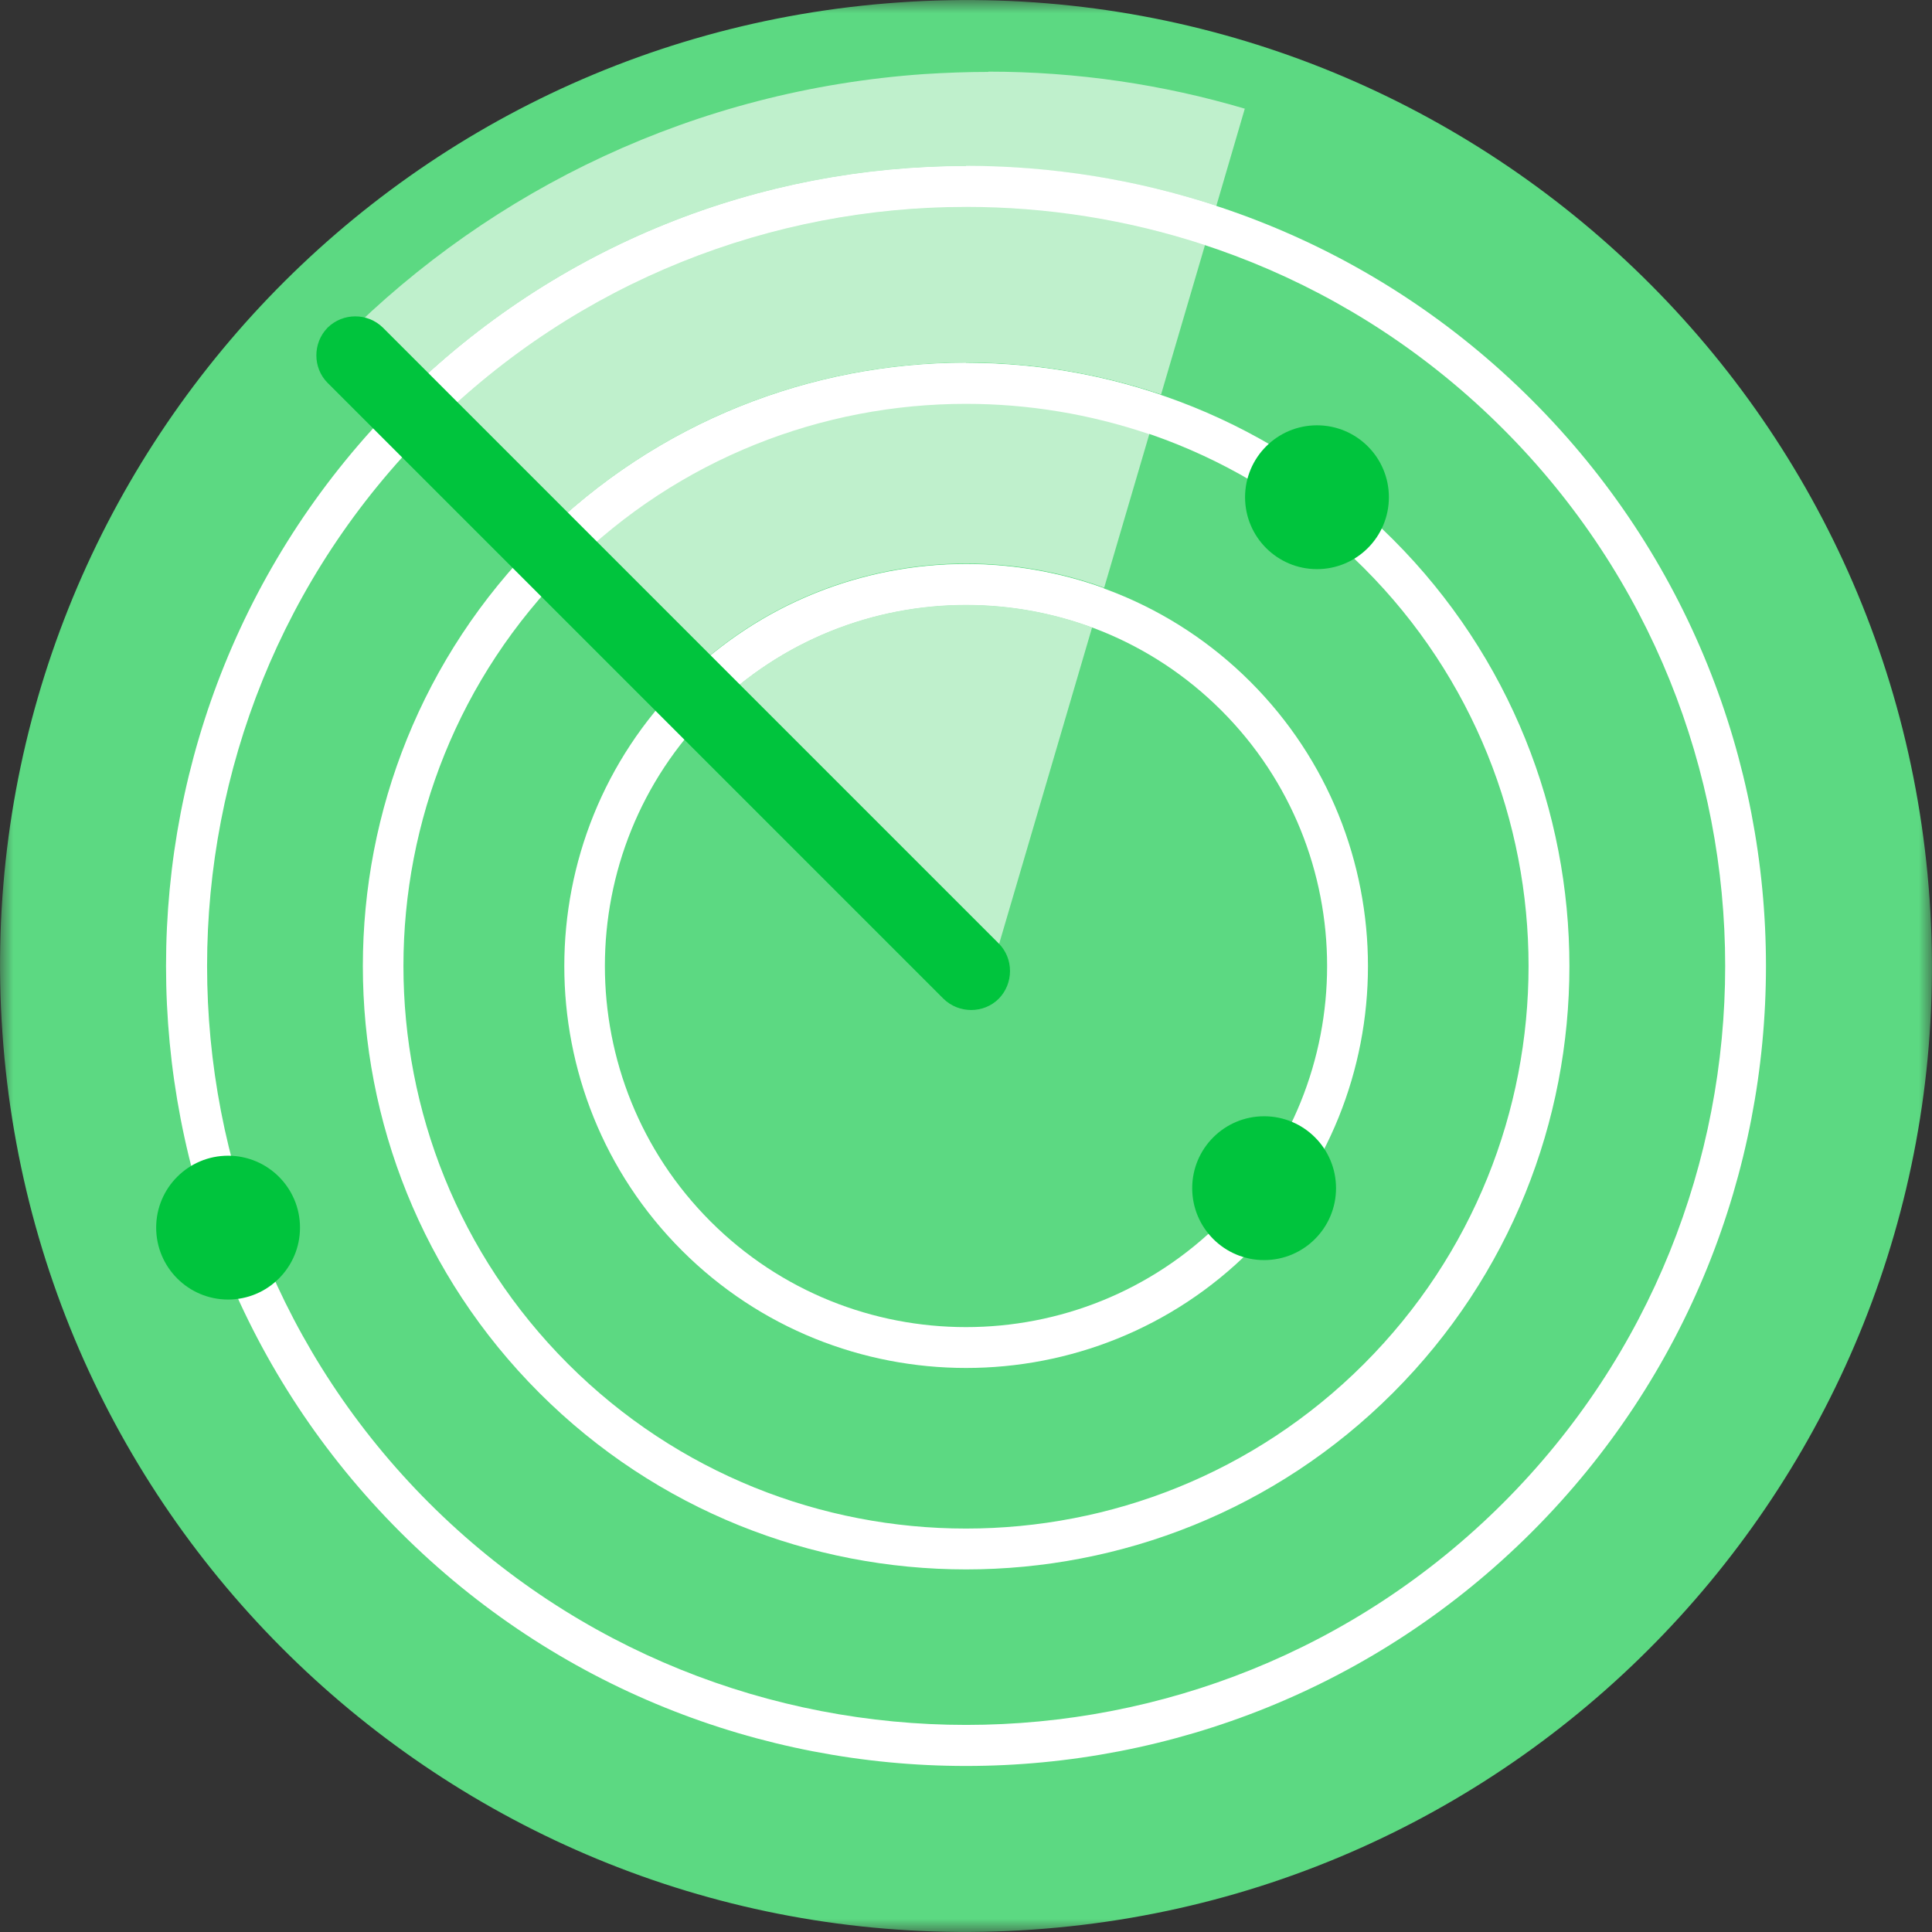
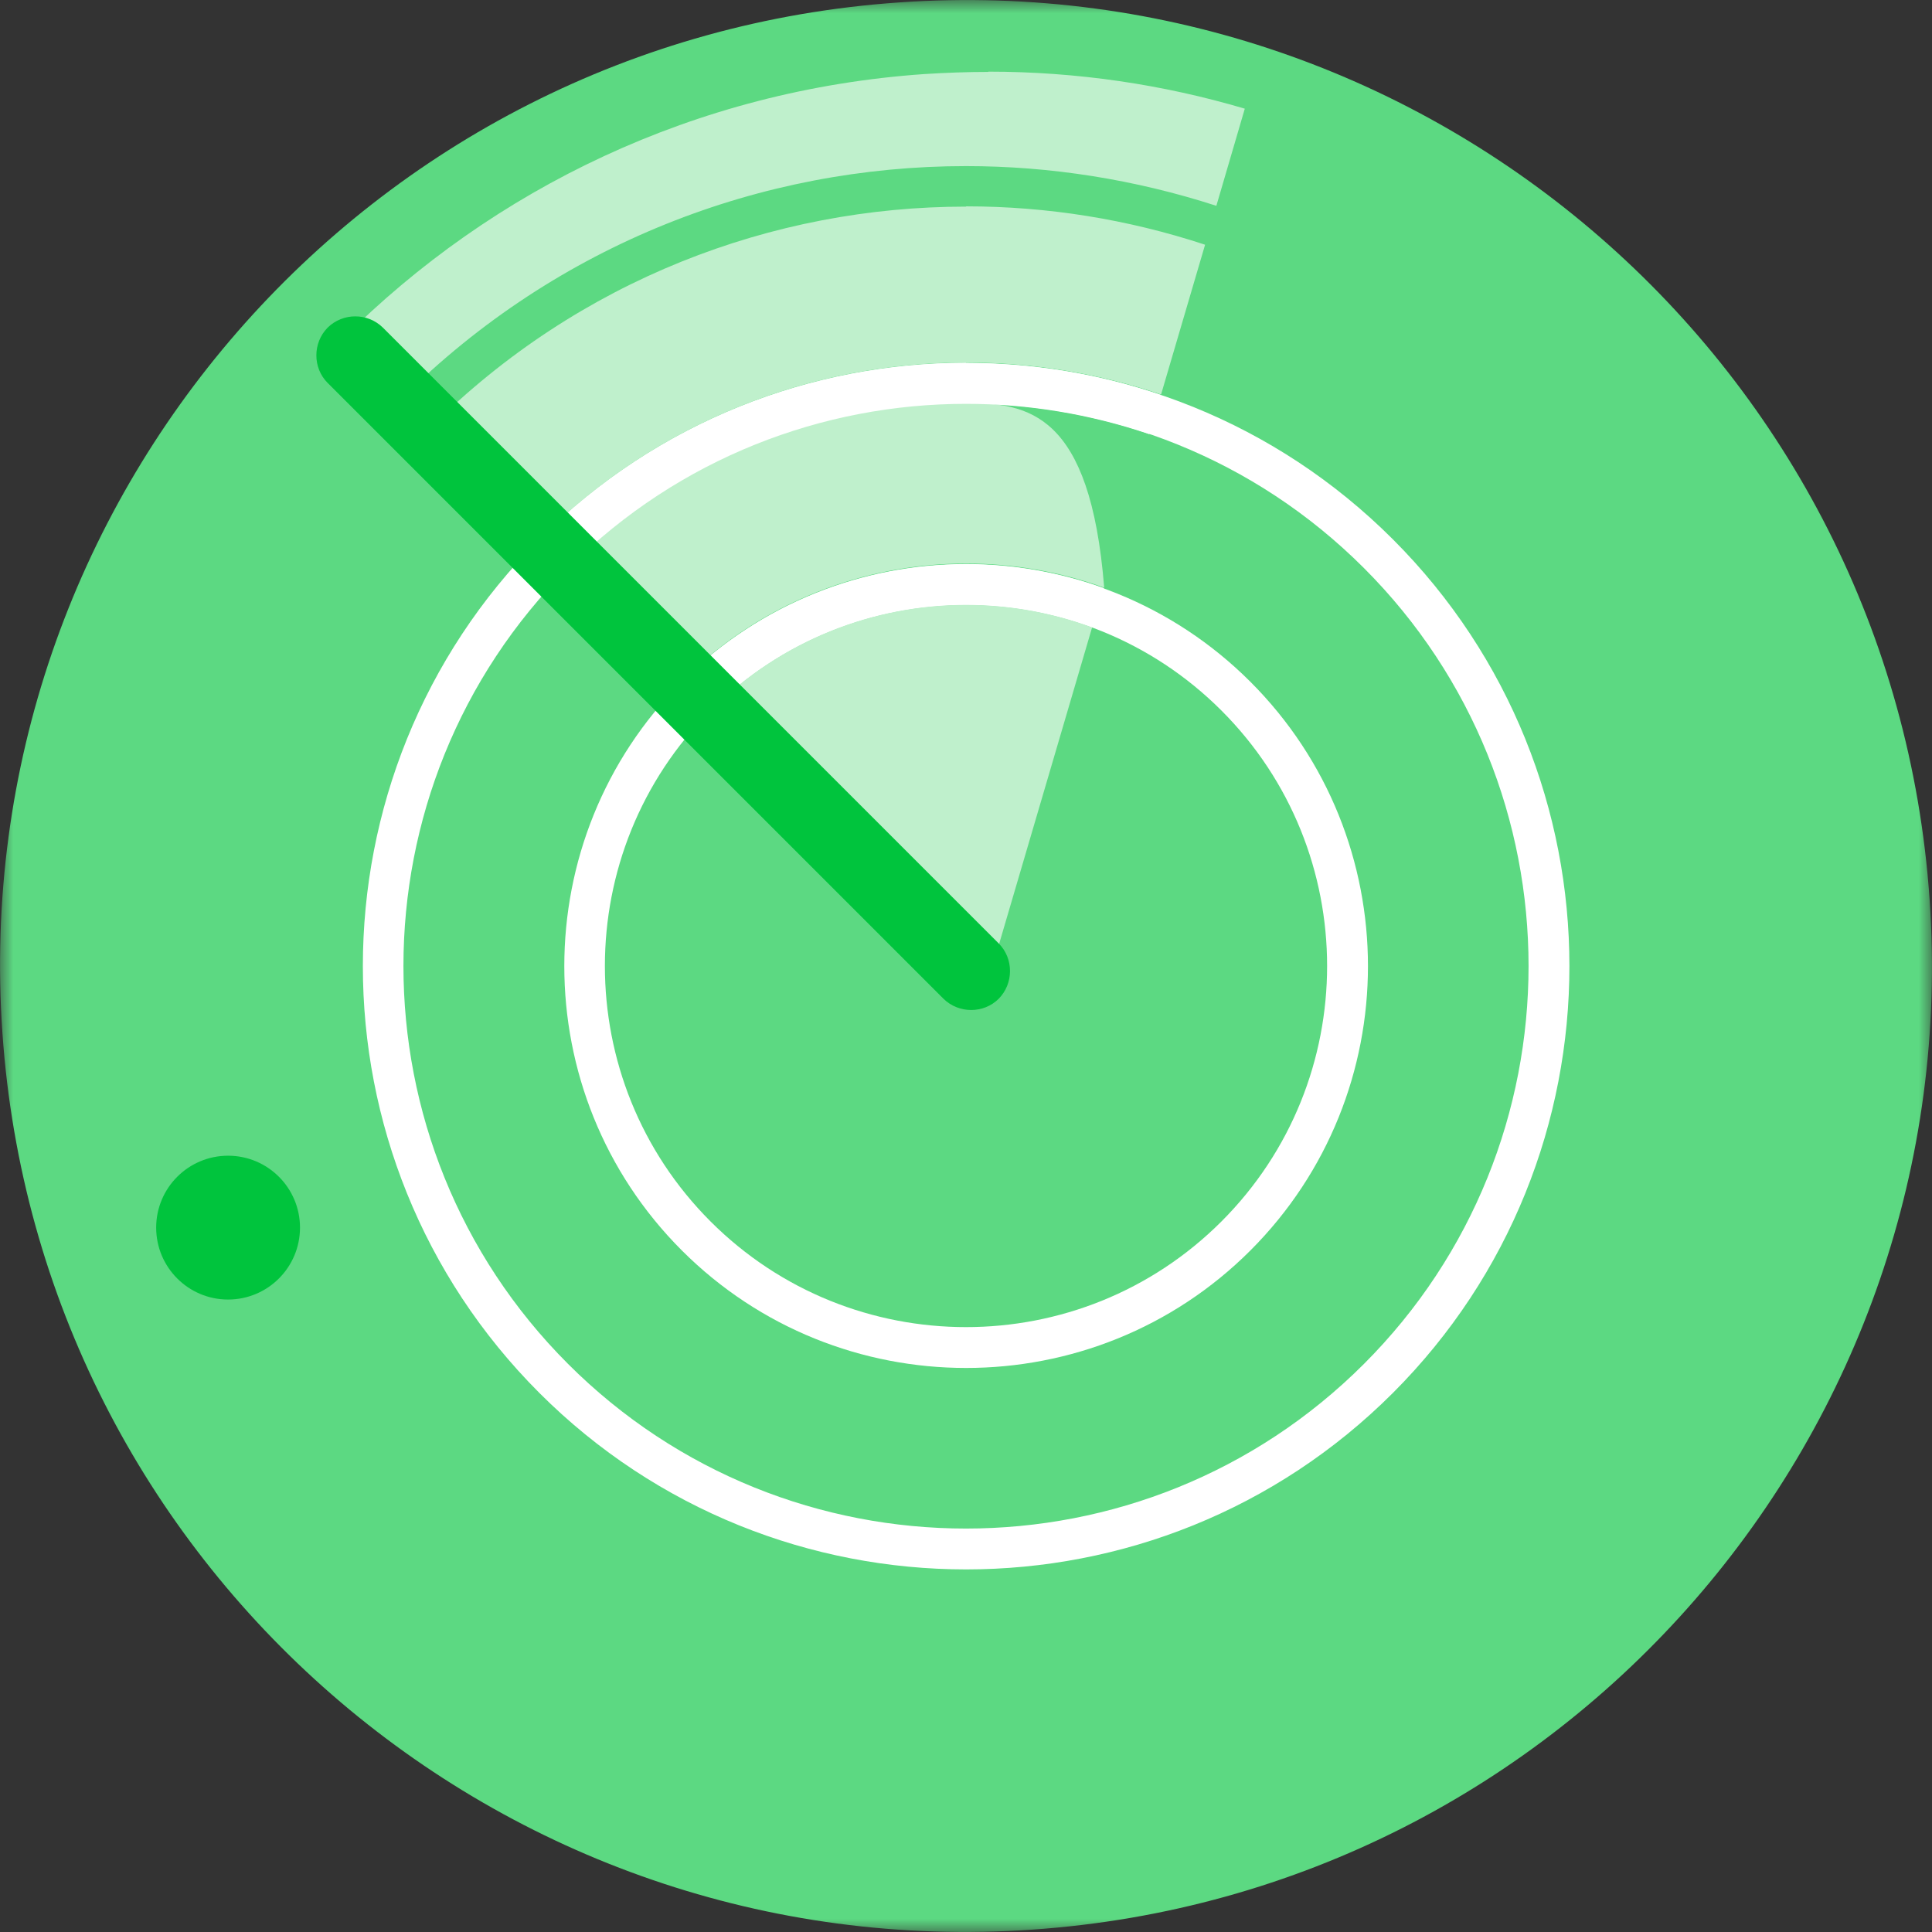
<svg xmlns="http://www.w3.org/2000/svg" width="72" height="72" viewBox="0 0 72 72" fill="none">
  <rect x="0" y="0" width="72" height="72" fill="#333333" stroke="none" />
  <g clip-path="url(#clip0_5_5678)">
    <mask id="mask0_5_5678" style="mask-type:luminance" maskUnits="userSpaceOnUse" x="0" y="0" width="72" height="72">
      <path d="M72 0H0V72H72V0Z" fill="white" />
    </mask>
    <g mask="url(#mask0_5_5678)">
      <path d="M0.09 38.49C-1.29 18.66 13.68 1.46 33.51 0.09C53.34 -1.29 70.54 13.68 71.91 33.51C73.29 53.34 58.32 70.54 38.49 71.91C18.66 73.29 1.46 58.32 0.09 38.49Z" fill="#5CD982" />
-       <path d="M15.99 15.99C4.96 27.02 4.96 44.98 15.99 56.01C27.03 67.04 44.98 67.04 56.02 56.01C67.05 44.98 67.05 27.02 56.02 15.99C44.99 4.95 27.03 4.95 15.99 15.99ZM57.09 57.09C45.46 68.72 26.54 68.72 14.91 57.09C3.28 45.46 3.28 26.54 14.91 14.91C26.54 3.28 45.46 3.28 57.09 14.91C68.72 26.54 68.72 45.46 57.09 57.09Z" fill="white" />
      <path d="M21.17 21.17C12.99 29.35 12.99 42.65 21.17 50.83C29.35 59.01 42.65 59.01 50.83 50.83C59.01 42.65 59.01 29.35 50.83 21.17C42.65 12.99 29.35 12.99 21.17 21.17ZM51.91 51.91C43.14 60.68 28.87 60.68 20.1 51.91C11.33 43.14 11.33 28.87 20.1 20.1C28.87 11.33 43.14 11.33 51.91 20.1C60.68 28.87 60.68 43.14 51.91 51.91Z" fill="white" />
      <path d="M26.48 26.48C21.23 31.73 21.23 40.27 26.48 45.52C31.73 50.77 40.27 50.77 45.52 45.52C50.77 40.27 50.77 31.73 45.52 26.48C40.27 21.23 31.73 21.23 26.48 26.48ZM46.6 46.6C40.76 52.44 31.25 52.44 25.41 46.6C19.57 40.76 19.57 31.25 25.41 25.41C31.25 19.57 40.76 19.57 46.6 25.41C52.44 31.25 52.44 40.76 46.6 46.6Z" fill="white" />
-       <path d="M36.83 2.68C36.04 2.68 35.25 2.71 34.45 2.76C25.93 3.35 18.37 7.03 12.77 12.63L14.98 14.84C20.79 9.07 28.39 6.19 36 6.19C39.15 6.19 42.3 6.69 45.33 7.67L46.39 4.05C43.35 3.15 40.14 2.67 36.83 2.67M36 7.7C28.78 7.7 21.57 10.44 16.06 15.91L20.17 20.02C24.55 15.68 30.28 13.51 36.01 13.51C38.47 13.51 40.92 13.91 43.27 14.7L44.91 9.12C42.03 8.17 39.02 7.69 36.01 7.69M36.01 15.02C30.67 15.02 25.33 17.04 21.25 21.08L25.48 25.31C28.39 22.44 32.2 21 36.01 21C37.75 21 39.49 21.3 41.15 21.9L42.84 16.15C40.63 15.39 38.32 15.02 36.01 15.02Z" fill="#BFF0CC" />
-       <path d="M36 6.19C28.39 6.19 20.79 9.07 14.98 14.84L16.06 15.92C21.57 10.45 28.79 7.71 36 7.71C39.01 7.71 42.01 8.18 44.9 9.13L45.33 7.67C42.31 6.68 39.16 6.18 36 6.18" fill="white" />
+       <path d="M36.83 2.68C36.04 2.68 35.25 2.71 34.45 2.76C25.93 3.35 18.37 7.03 12.77 12.63L14.98 14.84C20.79 9.07 28.39 6.19 36 6.19C39.15 6.19 42.3 6.69 45.33 7.67L46.39 4.05C43.35 3.15 40.14 2.67 36.83 2.67M36 7.7C28.78 7.7 21.57 10.44 16.06 15.91L20.17 20.02C24.55 15.68 30.28 13.51 36.01 13.51C38.47 13.51 40.92 13.91 43.27 14.7L44.91 9.12C42.03 8.17 39.02 7.69 36.01 7.69M36.01 15.02C30.67 15.02 25.33 17.04 21.25 21.08L25.48 25.31C28.39 22.44 32.2 21 36.01 21C37.75 21 39.49 21.3 41.15 21.9C40.63 15.39 38.32 15.02 36.01 15.02Z" fill="#BFF0CC" />
      <path d="M36 13.52C30.27 13.52 24.54 15.69 20.16 20.03L21.24 21.11C25.32 17.07 30.66 15.05 36 15.05C38.31 15.05 40.62 15.43 42.83 16.18L43.26 14.72C40.91 13.92 38.46 13.53 36 13.53" fill="white" />
      <path d="M36 22.54C32.58 22.54 29.17 23.83 26.55 26.41L36.8 36.66V36.61L36.86 36.46L36.96 36.11L40.7 23.38C39.19 22.82 37.59 22.54 35.99 22.54" fill="#BFF0CC" />
      <path d="M36 21.02C32.19 21.02 28.39 22.46 25.47 25.33L26.55 26.41C29.17 23.83 32.58 22.54 36 22.54C37.6 22.54 39.19 22.82 40.71 23.38L41.14 21.92C39.48 21.32 37.74 21.02 36 21.02Z" fill="white" />
      <path d="M37.22 37.22C36.66 37.78 35.73 37.78 35.16 37.22L12.21 14.27C11.65 13.71 11.65 12.78 12.21 12.21C12.78 11.65 13.7 11.65 14.27 12.21L37.22 35.16C37.78 35.72 37.78 36.65 37.22 37.22Z" fill="#00C43D" />
-       <path d="M49.79 44.28C49.79 45.76 48.59 46.96 47.11 46.96C45.63 46.96 44.43 45.76 44.43 44.28C44.43 42.8 45.63 41.6 47.11 41.6C48.59 41.6 49.79 42.8 49.79 44.28Z" fill="#00C43D" />
      <path d="M11.18 45.75C11.18 47.23 9.98 48.43 8.5 48.43C7.02 48.43 5.82 47.23 5.82 45.75C5.82 44.27 7.02 43.07 8.5 43.07C9.98 43.07 11.18 44.27 11.18 45.75Z" fill="#00C43D" />
-       <path d="M51.76 18.53C51.76 20.01 50.56 21.21 49.08 21.21C47.6 21.21 46.4 20.01 46.4 18.53C46.4 17.05 47.6 15.85 49.08 15.85C50.56 15.85 51.76 17.05 51.76 18.53Z" fill="#00C43D" />
    </g>
  </g>
  <defs>
    <clipPath id="clip0_5_5678">
      <rect width="72" height="72" fill="white" />
    </clipPath>
  </defs>
</svg>